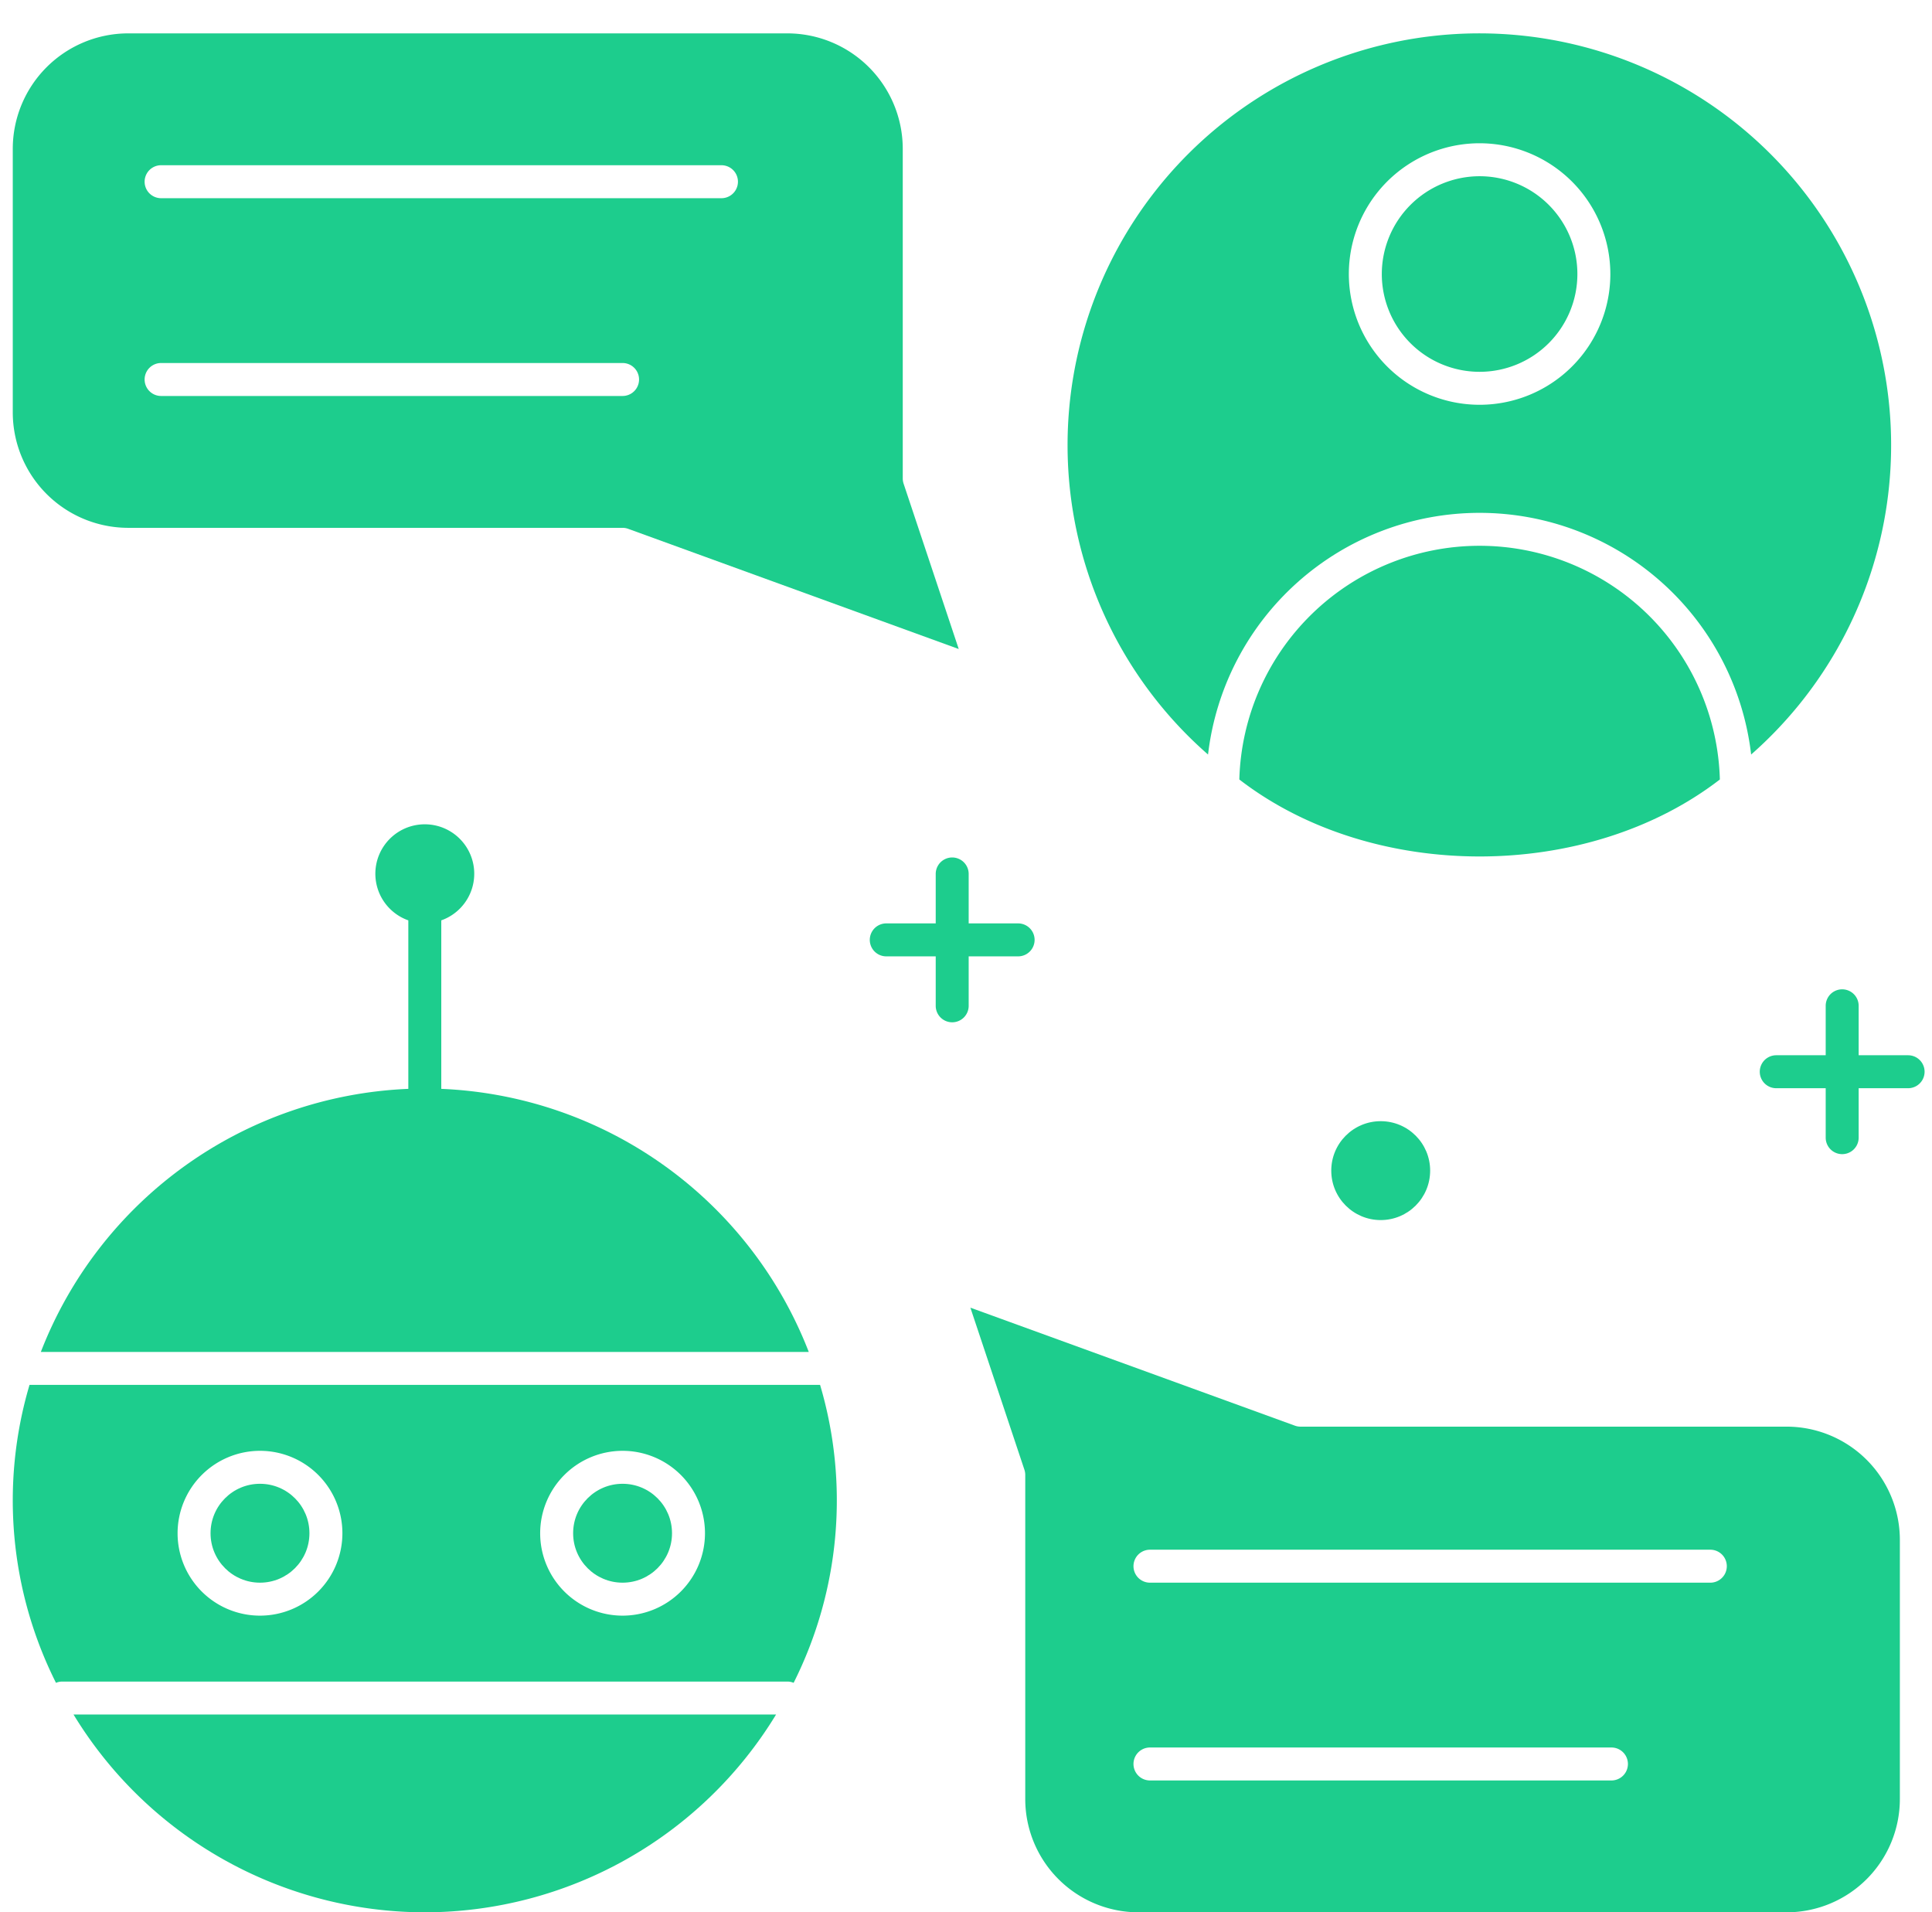
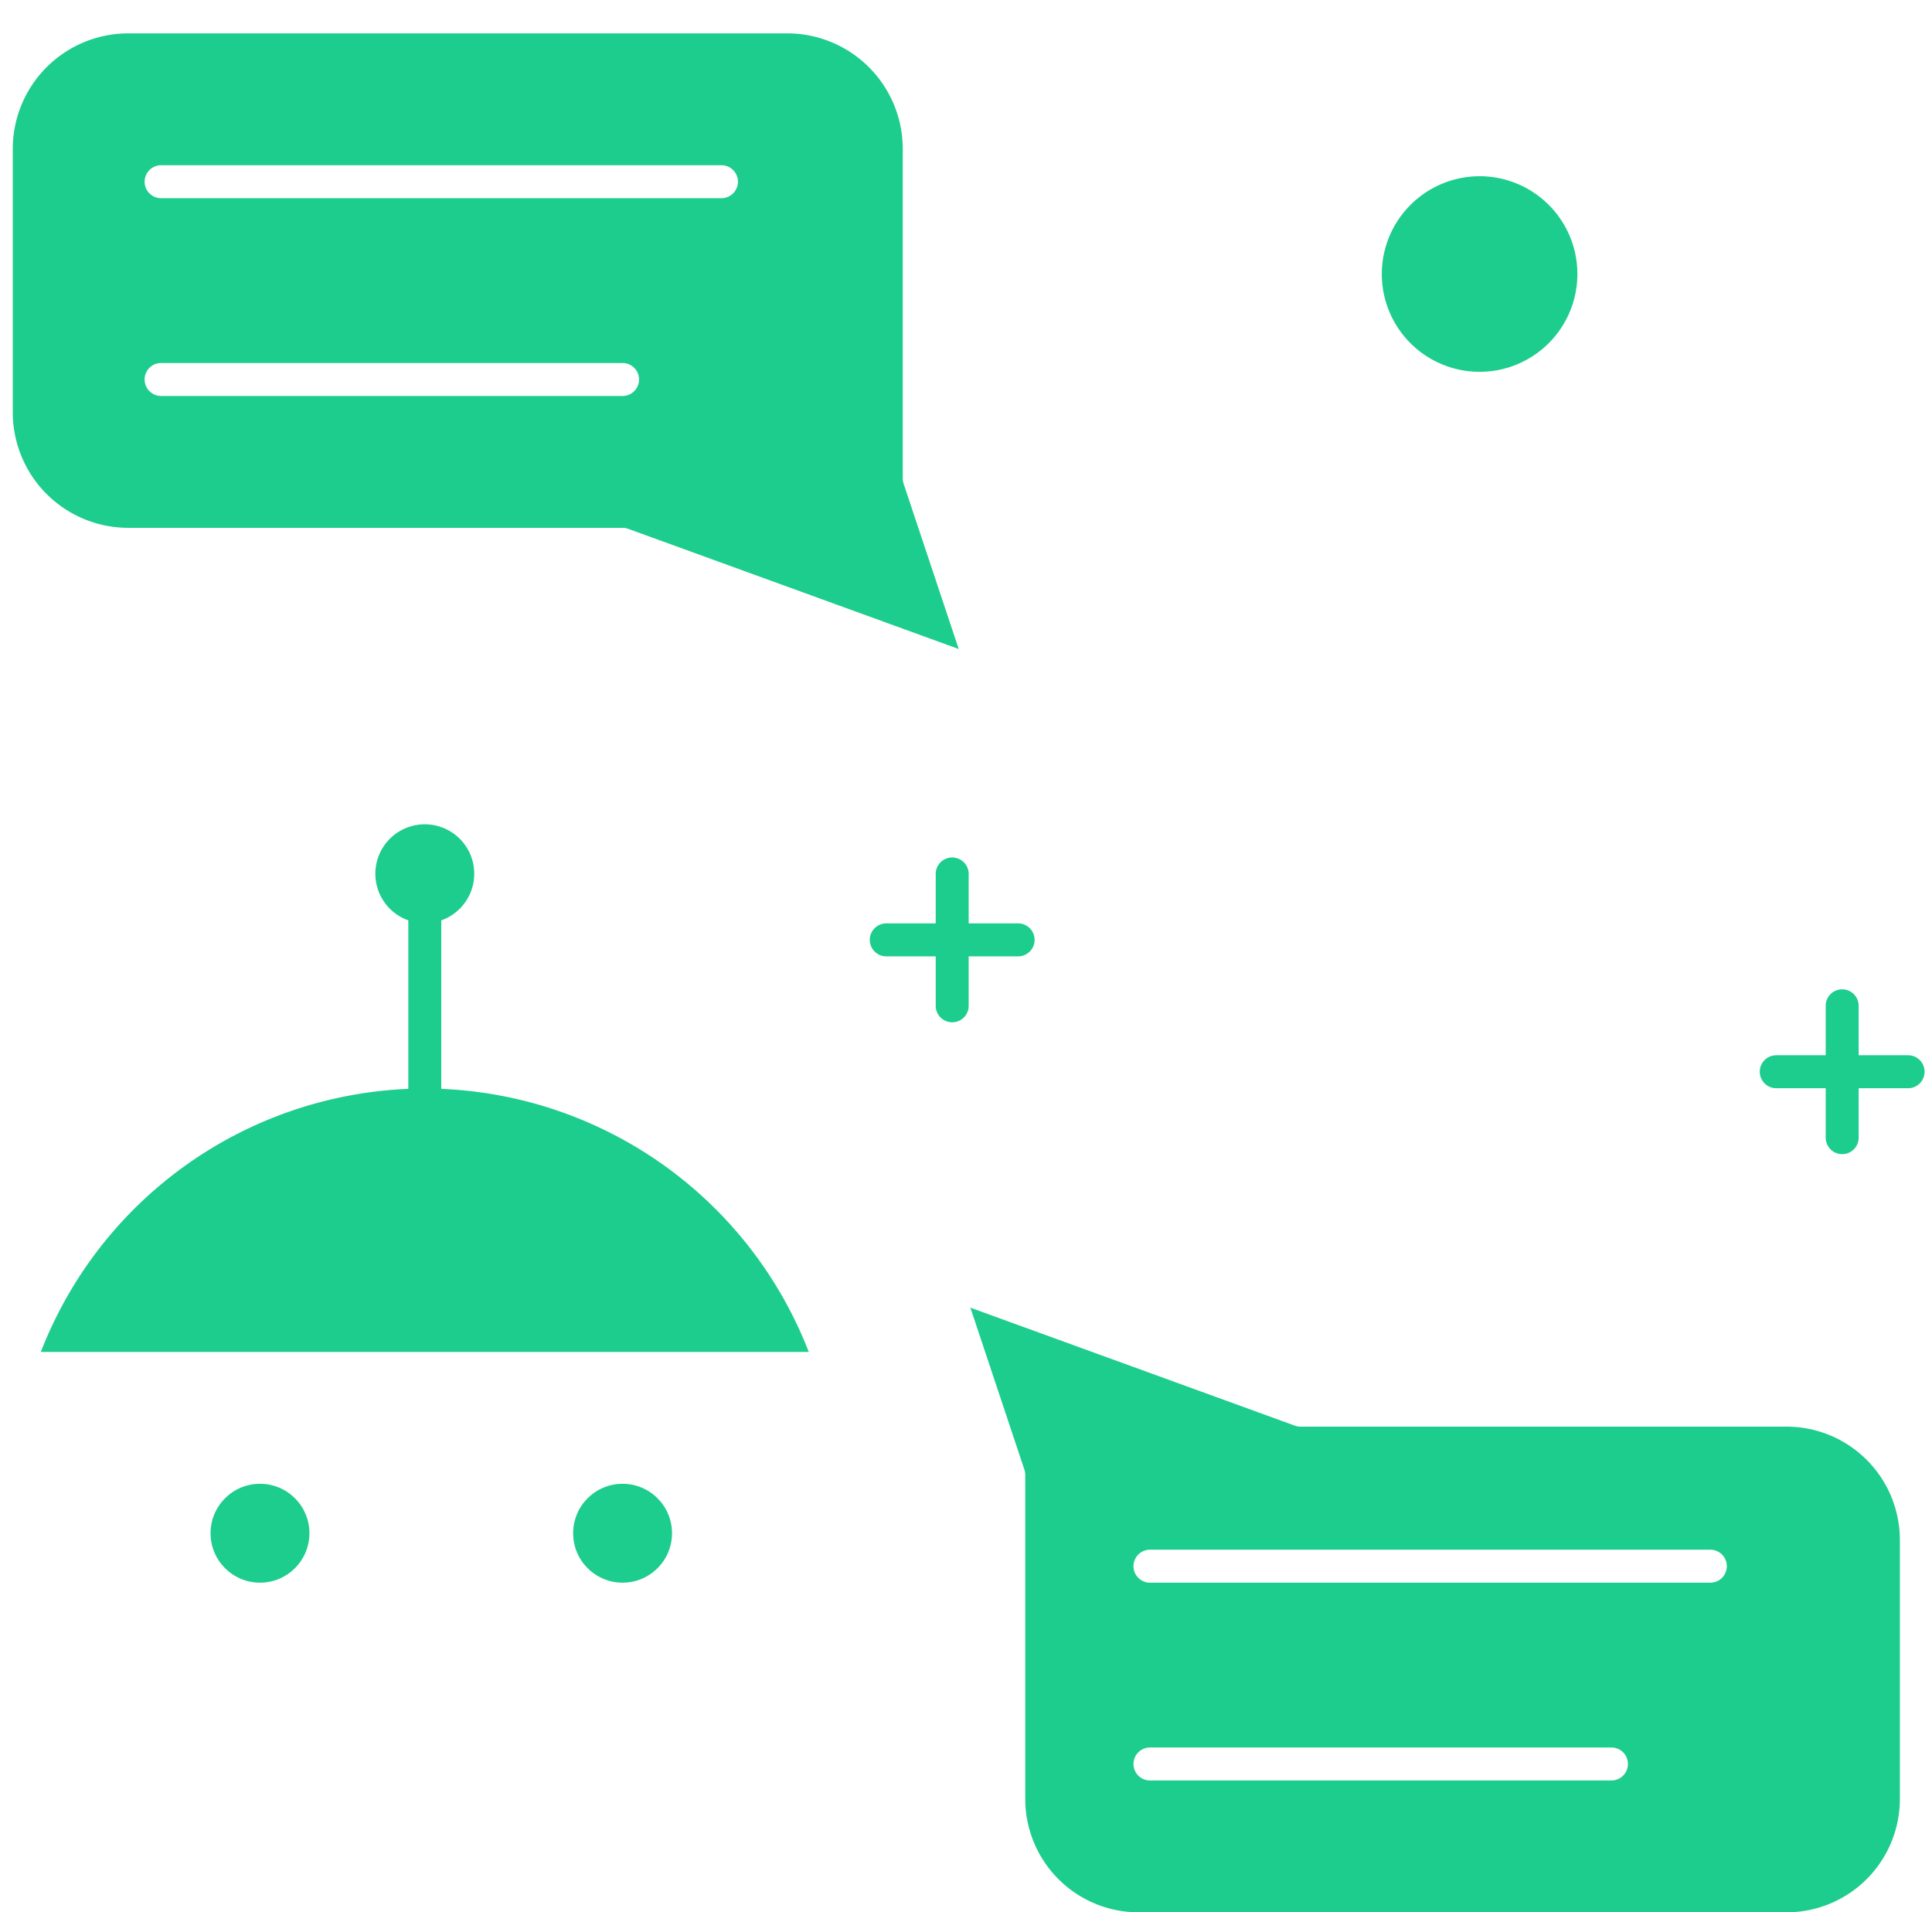
<svg xmlns="http://www.w3.org/2000/svg" fill="#1dcd8d" height="464.1" preserveAspectRatio="xMidYMid meet" version="1" viewBox="24.9 19.9 468.9 464.1" width="468.9" zoomAndPan="magnify">
  <g data-name="Solid" id="change1_1">
    <circle cx="176" cy="392" r="12" />
-     <path d="M442.313,209.073a58.335,58.335,0,0,0-116.625,0C357.97,233.985,410.031,233.983,442.313,209.073Z" />
    <path d="M360.266,86.4A23.734,23.734,0,1,0,384,62.668,23.763,23.763,0,0,0,360.266,86.4Z" />
-     <path d="M284,128a99.692,99.692,0,0,0,34.094,75.015,66.355,66.355,0,0,1,131.812,0A99.94,99.94,0,1,0,284,128ZM415.734,86.4A31.734,31.734,0,1,1,384,54.668,31.768,31.768,0,0,1,415.734,86.4Z" />
-     <circle cx="360" cy="304" r="12" />
    <path d="M56,148H176a3.969,3.969,0,0,1,1.367.242l80.219,29.168L244.2,137.266A4.1,4.1,0,0,1,244,136V56a28.034,28.034,0,0,0-28-28H56A28.035,28.035,0,0,0,28,56v64A28.034,28.034,0,0,0,56,148Zm8-88H200a4,4,0,0,1,0,8H64a4,4,0,0,1,0-8Zm0,48H176a4,4,0,0,1,0,8H64a4,4,0,0,1,0-8Z" />
    <circle cx="88" cy="392" r="12" />
-     <path d="M128,484a99.927,99.927,0,0,0,85.253-48H42.747A99.927,99.927,0,0,0,128,484Z" />
-     <path d="M40,428H216a3.987,3.987,0,0,1,1.516.306A98.72,98.72,0,0,0,223.936,356H32.064a98.715,98.715,0,0,0,6.421,72.306A3.978,3.978,0,0,1,40,428Zm136-56a20,20,0,1,1-20,20A20.021,20.021,0,0,1,176,372Zm-88,0a20,20,0,1,1-20,20A20.021,20.021,0,0,1,88,372Z" />
    <path d="M458.531,366.133h-118a3.977,3.977,0,0,1-1.367-.242l-78.75-28.633L273.531,376.6a4.1,4.1,0,0,1,.2,1.265v78.668A27.5,27.5,0,0,0,301.2,484H458.531A27.5,27.5,0,0,0,486,456.535V393.6A27.5,27.5,0,0,0,458.531,366.133ZM416,452H304a4,4,0,0,1,0-8H416a4,4,0,0,1,0,8Zm24-48H304a4,4,0,0,1,0-8H440a4,4,0,0,1,0,8Z" />
    <path d="M256,268a4,4,0,0,0,4-4V252h12a4,4,0,0,0,0-8H260V232a4,4,0,0,0-8,0v12H240a4,4,0,0,0,0,8h12v12A4,4,0,0,0,256,268Z" />
    <path d="M488,276H476V264a4,4,0,0,0-8,0v12H456a4,4,0,0,0,0,8h12v12a4,4,0,0,0,8,0V284h12a4,4,0,0,0,0-8Z" />
    <path d="M34.812,348H221.188A100.077,100.077,0,0,0,132,284.156V243.263a12,12,0,1,0-8,0v40.893A100.077,100.077,0,0,0,34.812,348Z" />
  </g>
</svg>